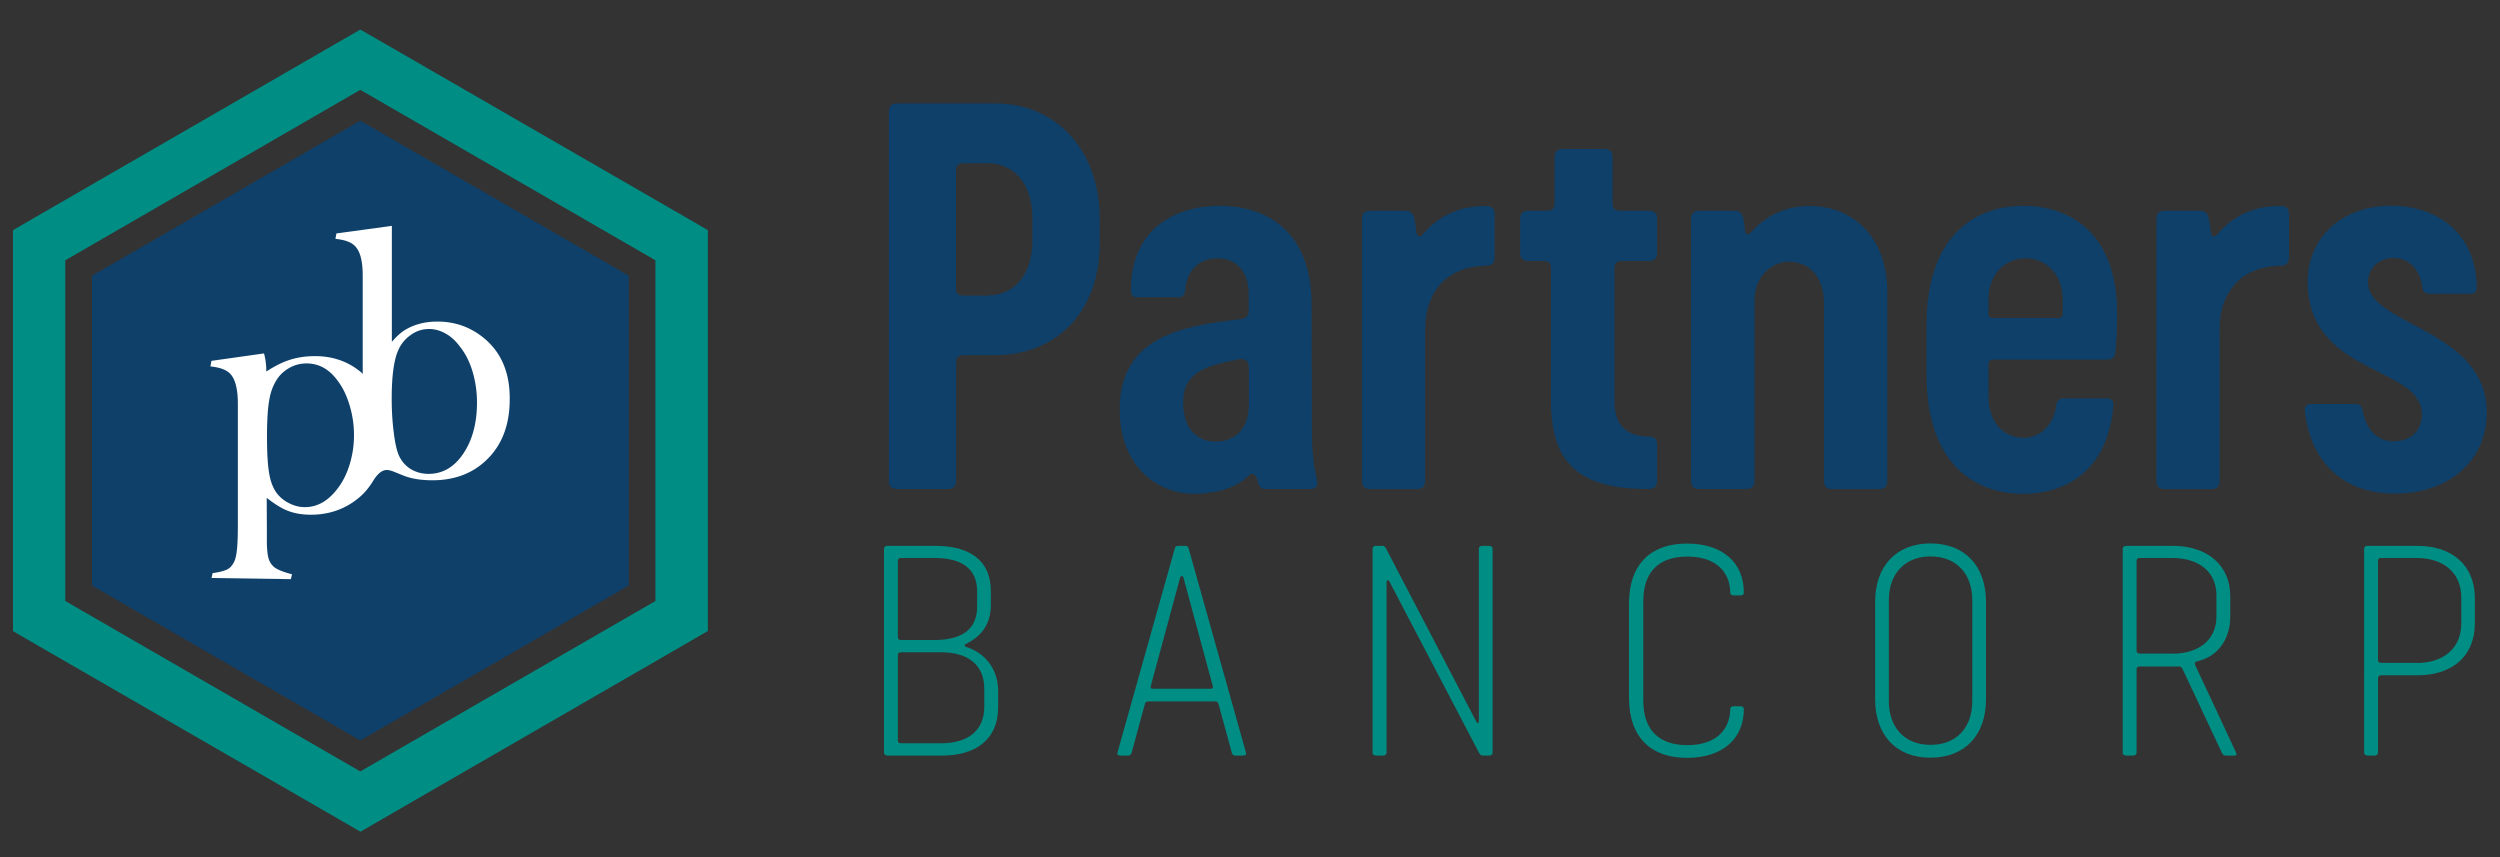
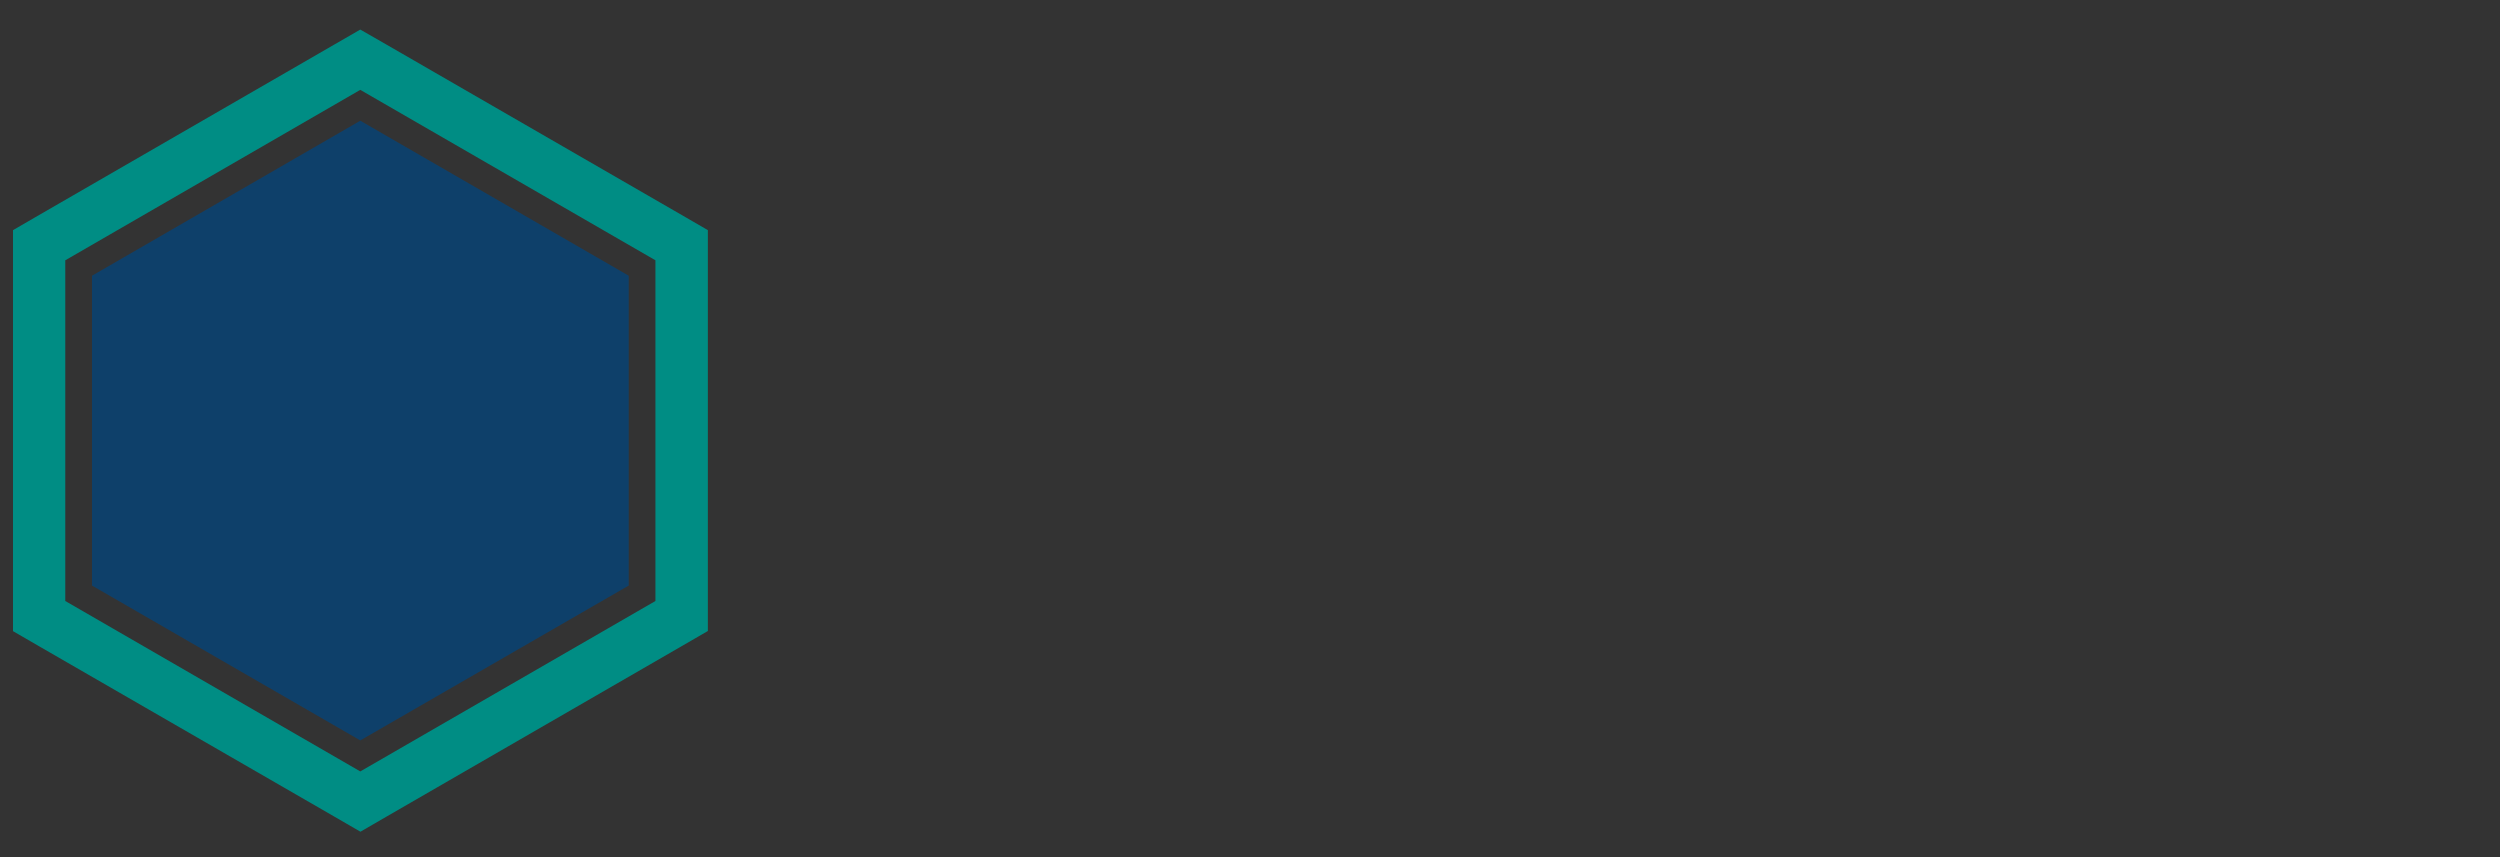
<svg xmlns="http://www.w3.org/2000/svg" version="1.1" id="Layer_1" x="0" y="0" viewBox="0 0 175 60" xml:space="preserve">
  <rect x="0" y="0" width="175" height="60" fill="#333333" stroke="none" />
  <style>.st0{fill:#0e406a}.st1{fill:#008d84}</style>
-   <path class="st0" d="M62.22 33.63V7.85c0-.43.18-.61.61-.61h6.85c4.18 0 7.3 3.19 7.3 8.09v1.69c0 4.9-3.12 7.84-7.3 7.84h-2.19c-.43 0-.56.13-.56.56v8.2c0 .43-.18.61-.61.61h-3.48c-.44 0-.62-.18-.62-.6zm6.93-12.95c1.78 0 3.12-1.36 3.12-3.86v-1.53c0-2.5-1.34-3.86-3.12-3.86h-1.67c-.43 0-.56.13-.56.56v8.14c0 .43.13.56.56.56h1.67zm9.23 7.99c0-5.1 4.33-5.85 8.46-6.33.38-.04.57-.24.57-.61v-1.16c0-1.58-.88-2.49-2.19-2.49s-2.18.89-2.26 2.27c-.03.36-.24.46-.52.46h-2.87c-.35 0-.4-.26-.4-.54 0-4.23 3.08-5.86 6.19-5.86 3.3 0 6.45 1.78 6.45 6.91l.02 8.36c0 2.12.13 2.92.36 3.94.1.44-.09.61-.54.61h-3.04c-.35 0-.49-.18-.6-.67-.16-.4-.31-.5-.6-.27-.69.66-1.63 1.06-2.67 1.18-3.16.6-6.36-1.43-6.36-5.8zm9.04-.35v-2.61c0-.4-.23-.66-.67-.57-2.42.47-4.01.94-3.93 3.19.05 1.68.98 2.62 2.37 2.58 1.19-.04 2.23-.79 2.23-2.59zm7.92 5.31V15.36c0-.43.18-.61.61-.61h2.42c.43 0 .56.23.66.66l.13.9c.05.28.26.32.43.1 1.19-1.4 2.69-1.99 4.42-1.99.45 0 .61.18.61.61v2.96c0 .43-.16.6-.62.61-2.51.04-4.24 1.62-4.24 4.45v10.58c0 .43-.18.61-.61.61h-3.21c-.42-.01-.6-.19-.6-.61zm13.23-5.56v-9.24c0-.43-.13-.56-.56-.56h-.99c-.43 0-.61-.18-.61-.61v-2.3c0-.43.18-.61.61-.61h1.24c.43 0 .56-.13.56-.56v-3.15c0-.43.18-.61.61-.61h2.84c.43 0 .61.18.61.61v3.15c0 .43.13.56.56.56h1.95c.43 0 .61.18.61.61v2.3c0 .43-.18.61-.61.61h-1.82c-.43 0-.56.13-.56.56v9.3c0 1.5.74 2.43 2.38 2.43.43 0 .61.17.61.6v2.46c0 .43-.18.61-.61.61-4.74 0-6.82-1.69-6.82-6.16zm9.8 5.56V15.36c0-.43.18-.61.61-.61h2.42c.43 0 .58.23.66.66l.09.73c.05.3.26.32.43.12.99-1.12 2.35-1.84 4.09-1.84 3.14 0 5.44 2.29 5.44 6.01v13.2c0 .43-.18.61-.61.61h-3.21c-.43 0-.61-.18-.61-.61V21.25c0-2.04-1.19-2.93-2.42-2.93-1.32 0-2.45 1.07-2.45 2.76v12.54c0 .43-.18.61-.61.61h-3.21c-.43 0-.62-.18-.62-.6zm16.49-7.4v-3.48c0-6.39 3.52-8.34 6.78-8.34 2.99 0 6.56 1.65 6.56 7.57 0 1.13-.04 1.68-.11 2.58-.05.43-.18.61-.61.61h-7.95c-.25 0-.34.12-.34.37v2.19c0 1.95 1.17 2.92 2.47 2.92 1.19 0 2.14-.97 2.29-2.35.07-.3.23-.41.51-.41h3.06c.35 0 .44.26.41.54-.42 4.78-3.61 6.14-6.3 6.14-3.25 0-6.77-1.94-6.77-8.34zm9.19-3.97c.25 0 .34-.08.34-.34V21c0-1.95-1.29-2.92-2.6-2.92s-2.6.97-2.6 2.92v.92c0 .26.08.34.34.34h4.52zm6.9 11.37V15.36c0-.43.18-.61.61-.61h2.42c.43 0 .56.23.66.66l.13.9c.05.28.26.32.43.1 1.19-1.4 2.69-1.99 4.42-1.99.45 0 .61.18.61.61v2.96c0 .43-.16.6-.62.61-2.51.04-4.24 1.62-4.24 4.45v10.58c0 .43-.18.61-.61.61h-3.21c-.42-.01-.6-.19-.6-.61zm10.39-4.8c-.04-.3.06-.55.41-.55h3.12c.28 0 .45.1.51.42.26 1.46 1.06 2.19 2.19 2.19 1.11 0 1.93-.66 1.96-1.82.1-3.46-7.59-2.72-7.98-8.9-.22-3.44 2.32-5.77 5.85-5.77 2.83 0 5.86 1.59 5.97 5.61.01.3-.05.55-.41.55h-2.88c-.28 0-.47-.1-.51-.42-.13-1.07-.76-2.02-1.93-2.08-1.08-.04-1.86.67-1.88 1.66-.1 3.07 8.43 3.28 8.31 9.27-.07 3.47-2.88 5.56-6.37 5.56-3.55.02-5.9-2.04-6.36-5.72z" />
-   <path class="st1" d="M61.88 52.68V38.41c0-.12.08-.2.24-.2h3.38c2.28 0 3.86.95 3.86 3.17v.95c0 1.47-.77 2.28-1.76 2.75-.12.06-.1.15.02.2 1.35.42 2.25 1.57 2.25 3.09v1.14c0 2.26-1.58 3.38-3.91 3.38h-3.85c-.14-.01-.23-.07-.23-.21zm3.54-7.88c1.82 0 2.98-.68 2.98-2.34V41.4c0-1.66-1.16-2.34-2.98-2.34h-2.34c-.15 0-.23.06-.23.21v5.34c0 .13.07.19.23.19h2.34zm.46 7.23c1.84 0 3.02-.86 3.02-2.55v-1.27c0-1.7-1.18-2.55-3.02-2.55h-2.8c-.14 0-.23.05-.23.19v5.99c0 .12.07.19.23.19h2.8zm12.34.66l4.01-14.28c.04-.13.08-.2.24-.2h.5c.16 0 .2.07.24.2l4.01 14.28c.04.13-.05.2-.19.2h-.55c-.14 0-.21-.06-.25-.19l-.92-3.37c-.04-.16-.09-.23-.27-.23H80.4c-.19 0-.23.07-.27.23l-.92 3.37c-.04.13-.11.19-.25.19h-.55c-.14-.01-.23-.07-.19-.2zm6.55-4.48c.11 0 .16-.05.13-.17l-2.06-7.61c-.04-.14-.19-.14-.23 0l-2.06 7.61c-.03.12.02.17.13.17h4.09zm11.31 4.47V38.41c0-.12.08-.2.24-.2h.45c.15 0 .2.09.26.2l6.33 12.14c.04.08.16.08.16-.02V38.41c0-.12.08-.2.24-.2h.48c.15 0 .24.07.24.2v14.28c0 .12-.08.2-.24.2h-.43c-.15 0-.2-.06-.28-.2l-6.28-12c-.06-.1-.19-.08-.19.02v11.98c0 .12-.1.2-.24.2h-.49c-.16-.01-.25-.07-.25-.21zm22 .37c-2.43 0-4.05-1.35-4.05-4.21v-6.58c0-2.86 1.62-4.21 4.05-4.21 2.5 0 3.99 1.32 3.99 3.44 0 .11-.09.19-.21.19h-.51c-.14 0-.23-.07-.23-.18-.02-1.54-1.08-2.54-3-2.54-1.93 0-3.09 1-3.09 3.13v6.94c0 2.13 1.15 3.13 3.09 3.13 1.91 0 2.98-1 3-2.54 0-.12.09-.18.23-.18h.51c.14 0 .21.09.21.19 0 2.09-1.49 3.42-3.99 3.42zm13.18-4.09v-6.84c0-2.48 1.47-4.08 3.88-4.08s3.88 1.6 3.88 4.08v6.84c0 2.48-1.47 4.08-3.88 4.08-2.41.01-3.88-1.6-3.88-4.08zm6.8.12v-7.07c0-1.84-1.11-3.06-2.92-3.06-1.81 0-2.92 1.22-2.92 3.06v7.07c0 1.84 1.1 3.06 2.92 3.06 1.82 0 2.92-1.22 2.92-3.06zm10.53 3.6V38.41c0-.12.08-.2.24-.2h3.28c2.43 0 4.01 1.38 4.01 3.52v1.41c0 1.55-.82 2.82-2.32 3.15-.16.05-.2.14-.14.26l2.86 6.12c.07.15.05.22-.12.22h-.56c-.15 0-.23-.03-.31-.2l-2.77-5.9c-.05-.1-.15-.14-.27-.14h-2.7c-.16 0-.23.07-.23.19v5.85c0 .12-.1.2-.24.2h-.49c-.15-.01-.24-.07-.24-.21zm3.47-6.92c1.88 0 3.09-.99 3.09-2.6v-1.5c0-1.61-1.21-2.6-3.09-2.6h-2.27c-.14 0-.23.05-.23.19v6.31c0 .12.08.19.23.19h2.27zm13.43 6.92V38.41c0-.12.08-.2.24-.2h3.5c2.35 0 4.01 1.3 4.01 3.68v1.73c0 2.38-1.66 3.65-4.01 3.65h-2.54c-.14 0-.23.06-.23.19v5.23c0 .12-.1.2-.24.2h-.49c-.15-.01-.24-.07-.24-.21zm3.69-6.27c1.84 0 3.11-1.02 3.11-2.76v-1.83c0-1.74-1.26-2.76-3.11-2.76h-2.49c-.14 0-.23.05-.23.19v6.96c0 .12.07.19.23.19h2.49z" />
  <path class="st0" d="M44.01 40.99V19.3L25.22 8.45 6.44 19.3v21.69l18.78 10.84z" />
  <path class="st1" d="M25.22 6.29l20.66 11.93v23.85L25.22 54 4.57 42.07V18.22L25.22 6.29m0-4.22L23.4 3.12 2.74 15.05.91 16.11v28.07l1.83 1.06L23.4 57.16l1.83 1.06 1.83-1.06 20.66-11.93 1.83-1.06V16.11l-1.83-1.06L27.05 3.12l-1.83-1.05z" />
-   <path d="M33.95 23.73c-.95-.81-2.06-1.22-3.33-1.22-.89 0-1.67.21-2.32.62-.28.18-.57.45-.87.8v-8.12l-3.88.53-.07.38c.76.08 1.22.27 1.49.65.28.38.42 1.02.42 1.94v6.87c-.03-.03-.06-.07-.1-.11-.9-.76-2-1.15-3.27-1.14-.63 0-1.22.09-1.77.27-.51.17-1.05.44-1.61.81v-.09c0-.34-.04-.71-.14-1.11l-.02-.07-3.68.52-.07.39c.76.08 1.22.27 1.49.64s.43 1.02.43 1.95v8.55c0 .71-.02 1.27-.06 1.65-.04.38-.1.67-.18.84-.13.28-.29.47-.49.57-.2.11-.55.2-1.04.27l-.07.34 5.55.08.08-.34c-.68-.18-1.09-.35-1.3-.55-.18-.17-.3-.38-.36-.63s-.1-.65-.1-1.21v-.85l-.01-2.11c.55.43 1.03.73 1.46.9.46.18 1 .28 1.63.28 1.31 0 2.45-.41 3.4-1.22.42-.35.74-.78 1.03-1.26.3-.44.58-.65.88-.65.14 0 .29.04.48.11l.69.28c.56.22 1.23.33 2.03.33 1.51 0 2.76-.46 3.73-1.37 1.12-1.04 1.68-2.48 1.68-4.29.02-1.82-.56-3.23-1.73-4.23m-.56 4.44c0 1.46-.33 2.66-.97 3.6-.64.94-1.44 1.4-2.42 1.4-.46 0-.87-.11-1.24-.33-.36-.22-.63-.53-.82-.92-.15-.32-.28-.86-.37-1.6-.1-.74-.15-1.55-.15-2.43 0-1.54.15-2.66.44-3.33.19-.46.49-.83.89-1.11.4-.29.83-.42 1.29-.42.38 0 .75.1 1.12.3.37.2.71.5 1.01.9.39.48.69 1.06.9 1.75.21.7.32 1.42.32 2.19m-8.93 4.39c-.21.67-.51 1.25-.9 1.73-.64.81-1.38 1.21-2.22 1.21-.37 0-.74-.09-1.11-.28a2.43 2.43 0 01-.88-.73c-.24-.34-.42-.8-.51-1.37-.1-.57-.15-1.42-.15-2.56 0-1.09.05-1.93.15-2.51.09-.58.27-1.06.52-1.45.22-.36.53-.64.9-.85.38-.21.77-.31 1.2-.31.86 0 1.59.4 2.19 1.23.36.48.63 1.05.83 1.73.2.67.3 1.36.3 2.06 0 .73-.11 1.43-.32 2.1" fill="#fff" />
</svg>